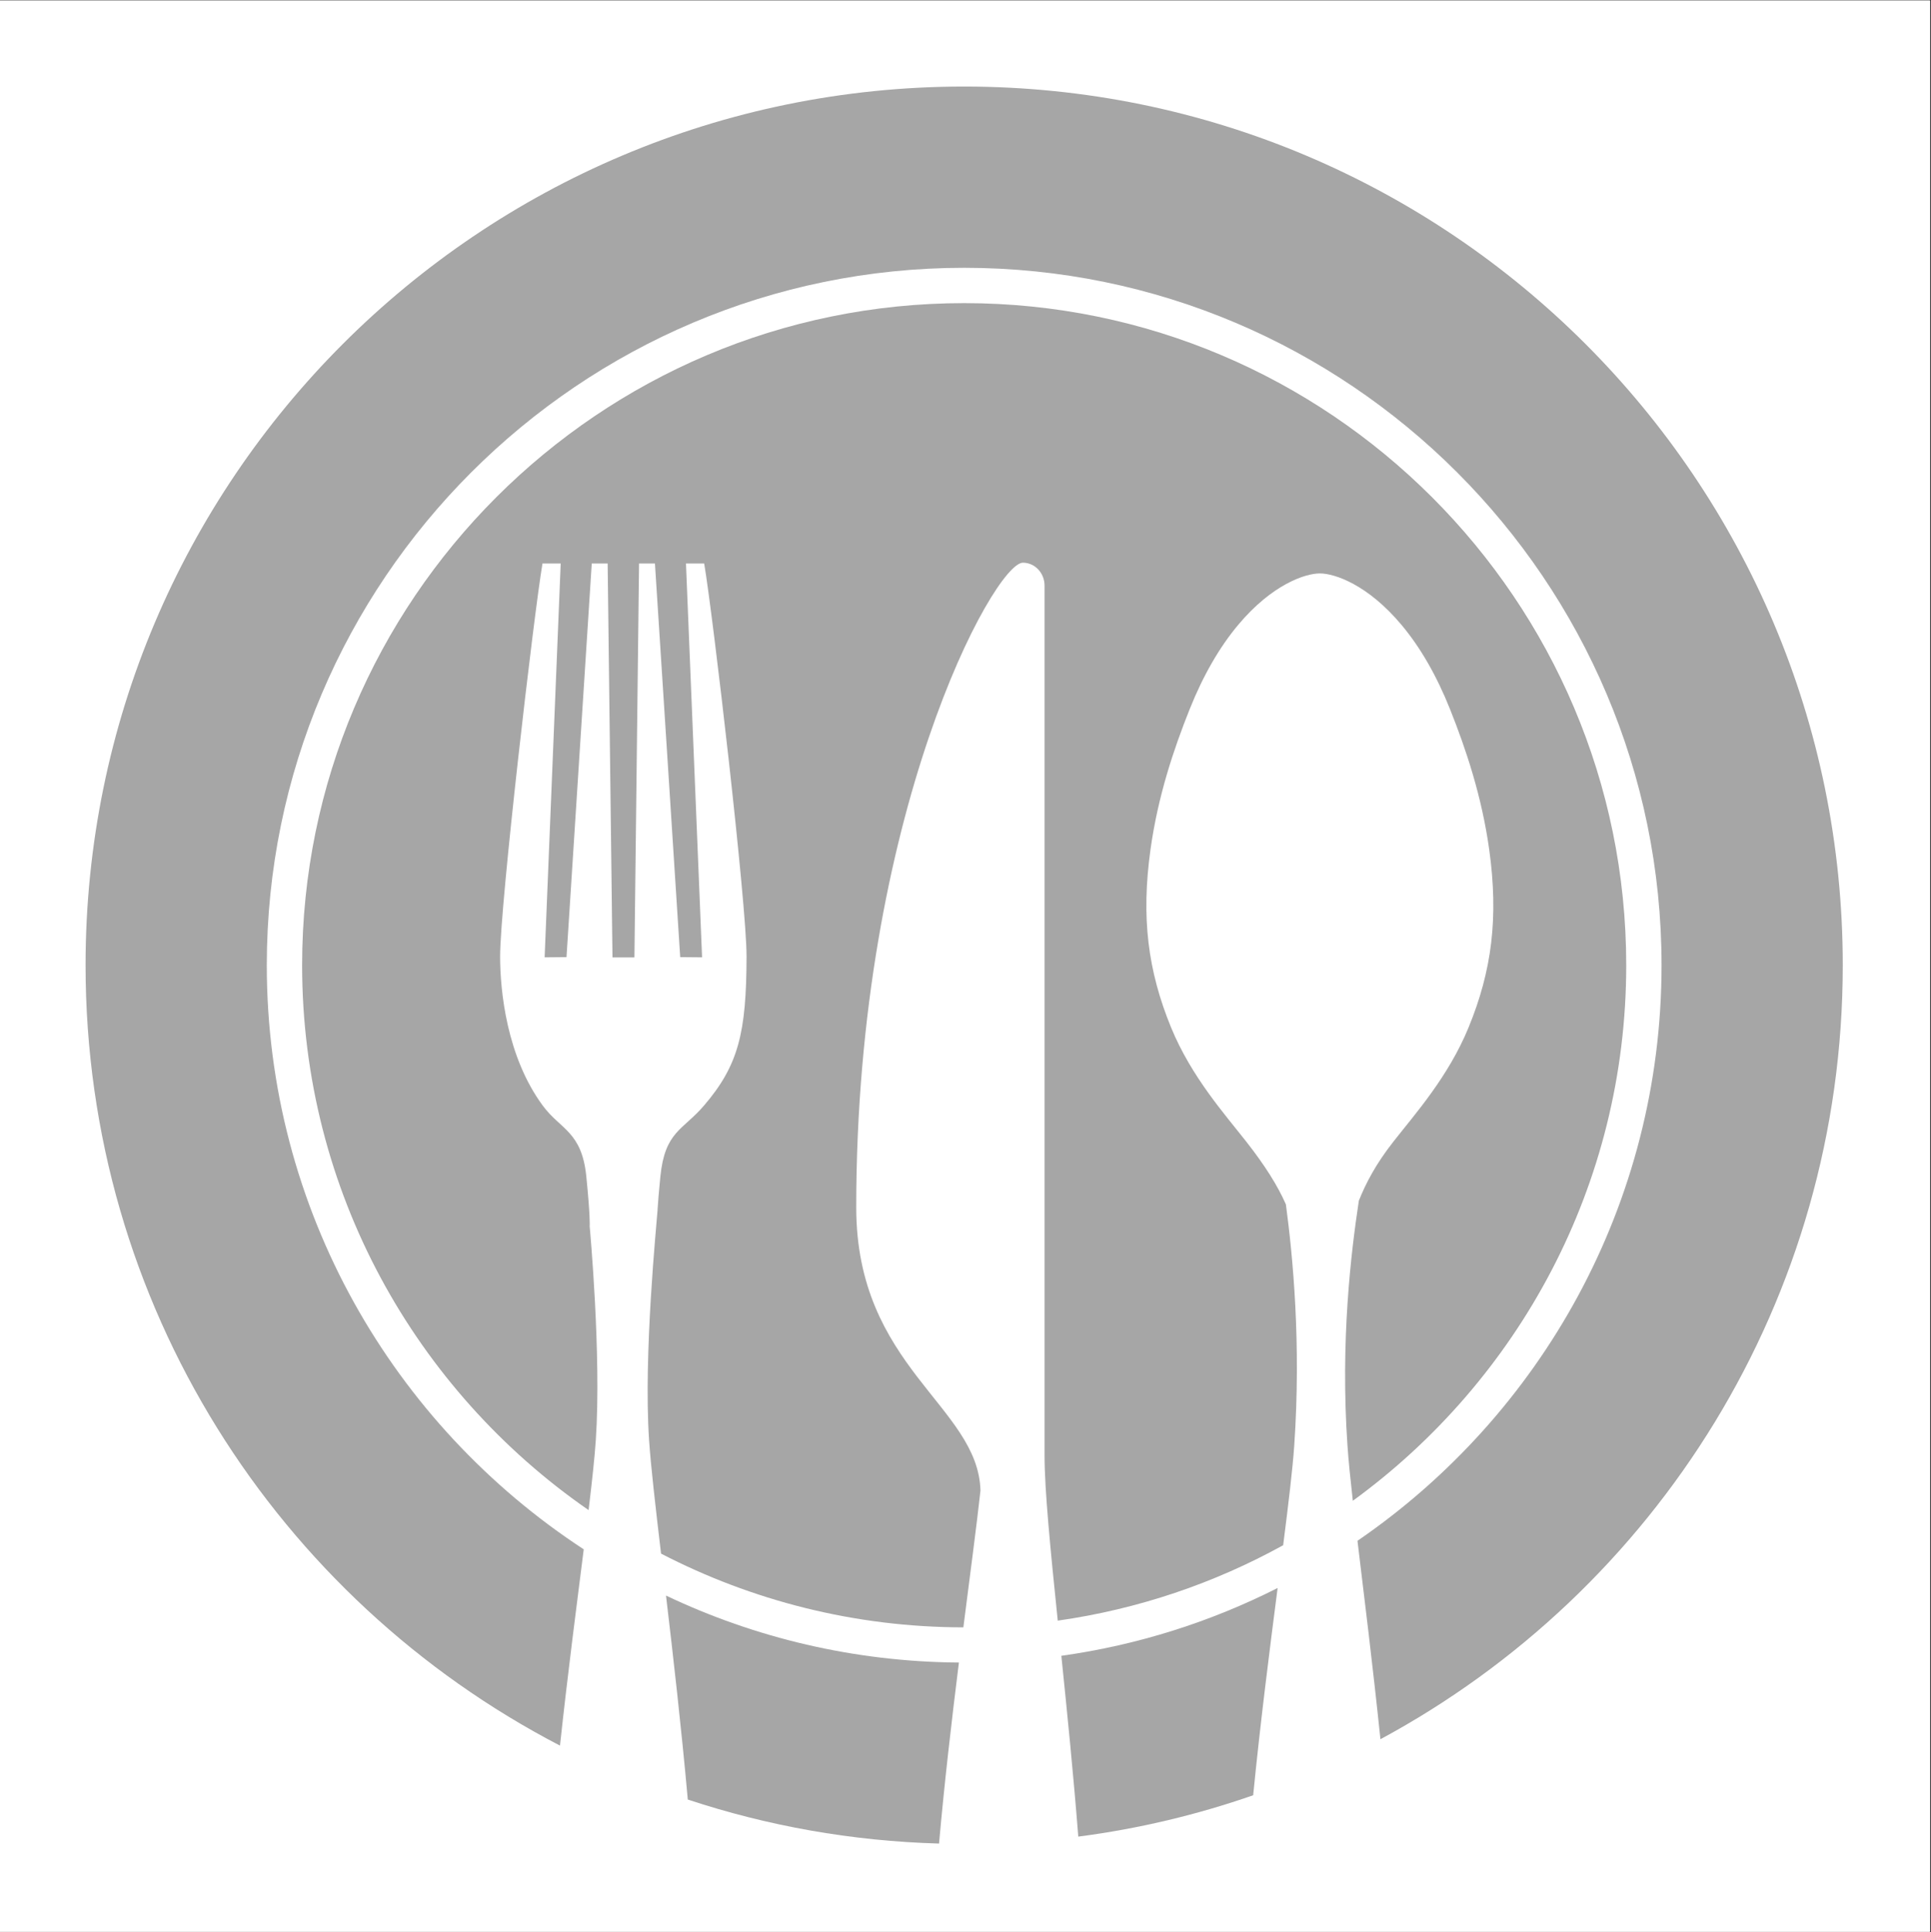
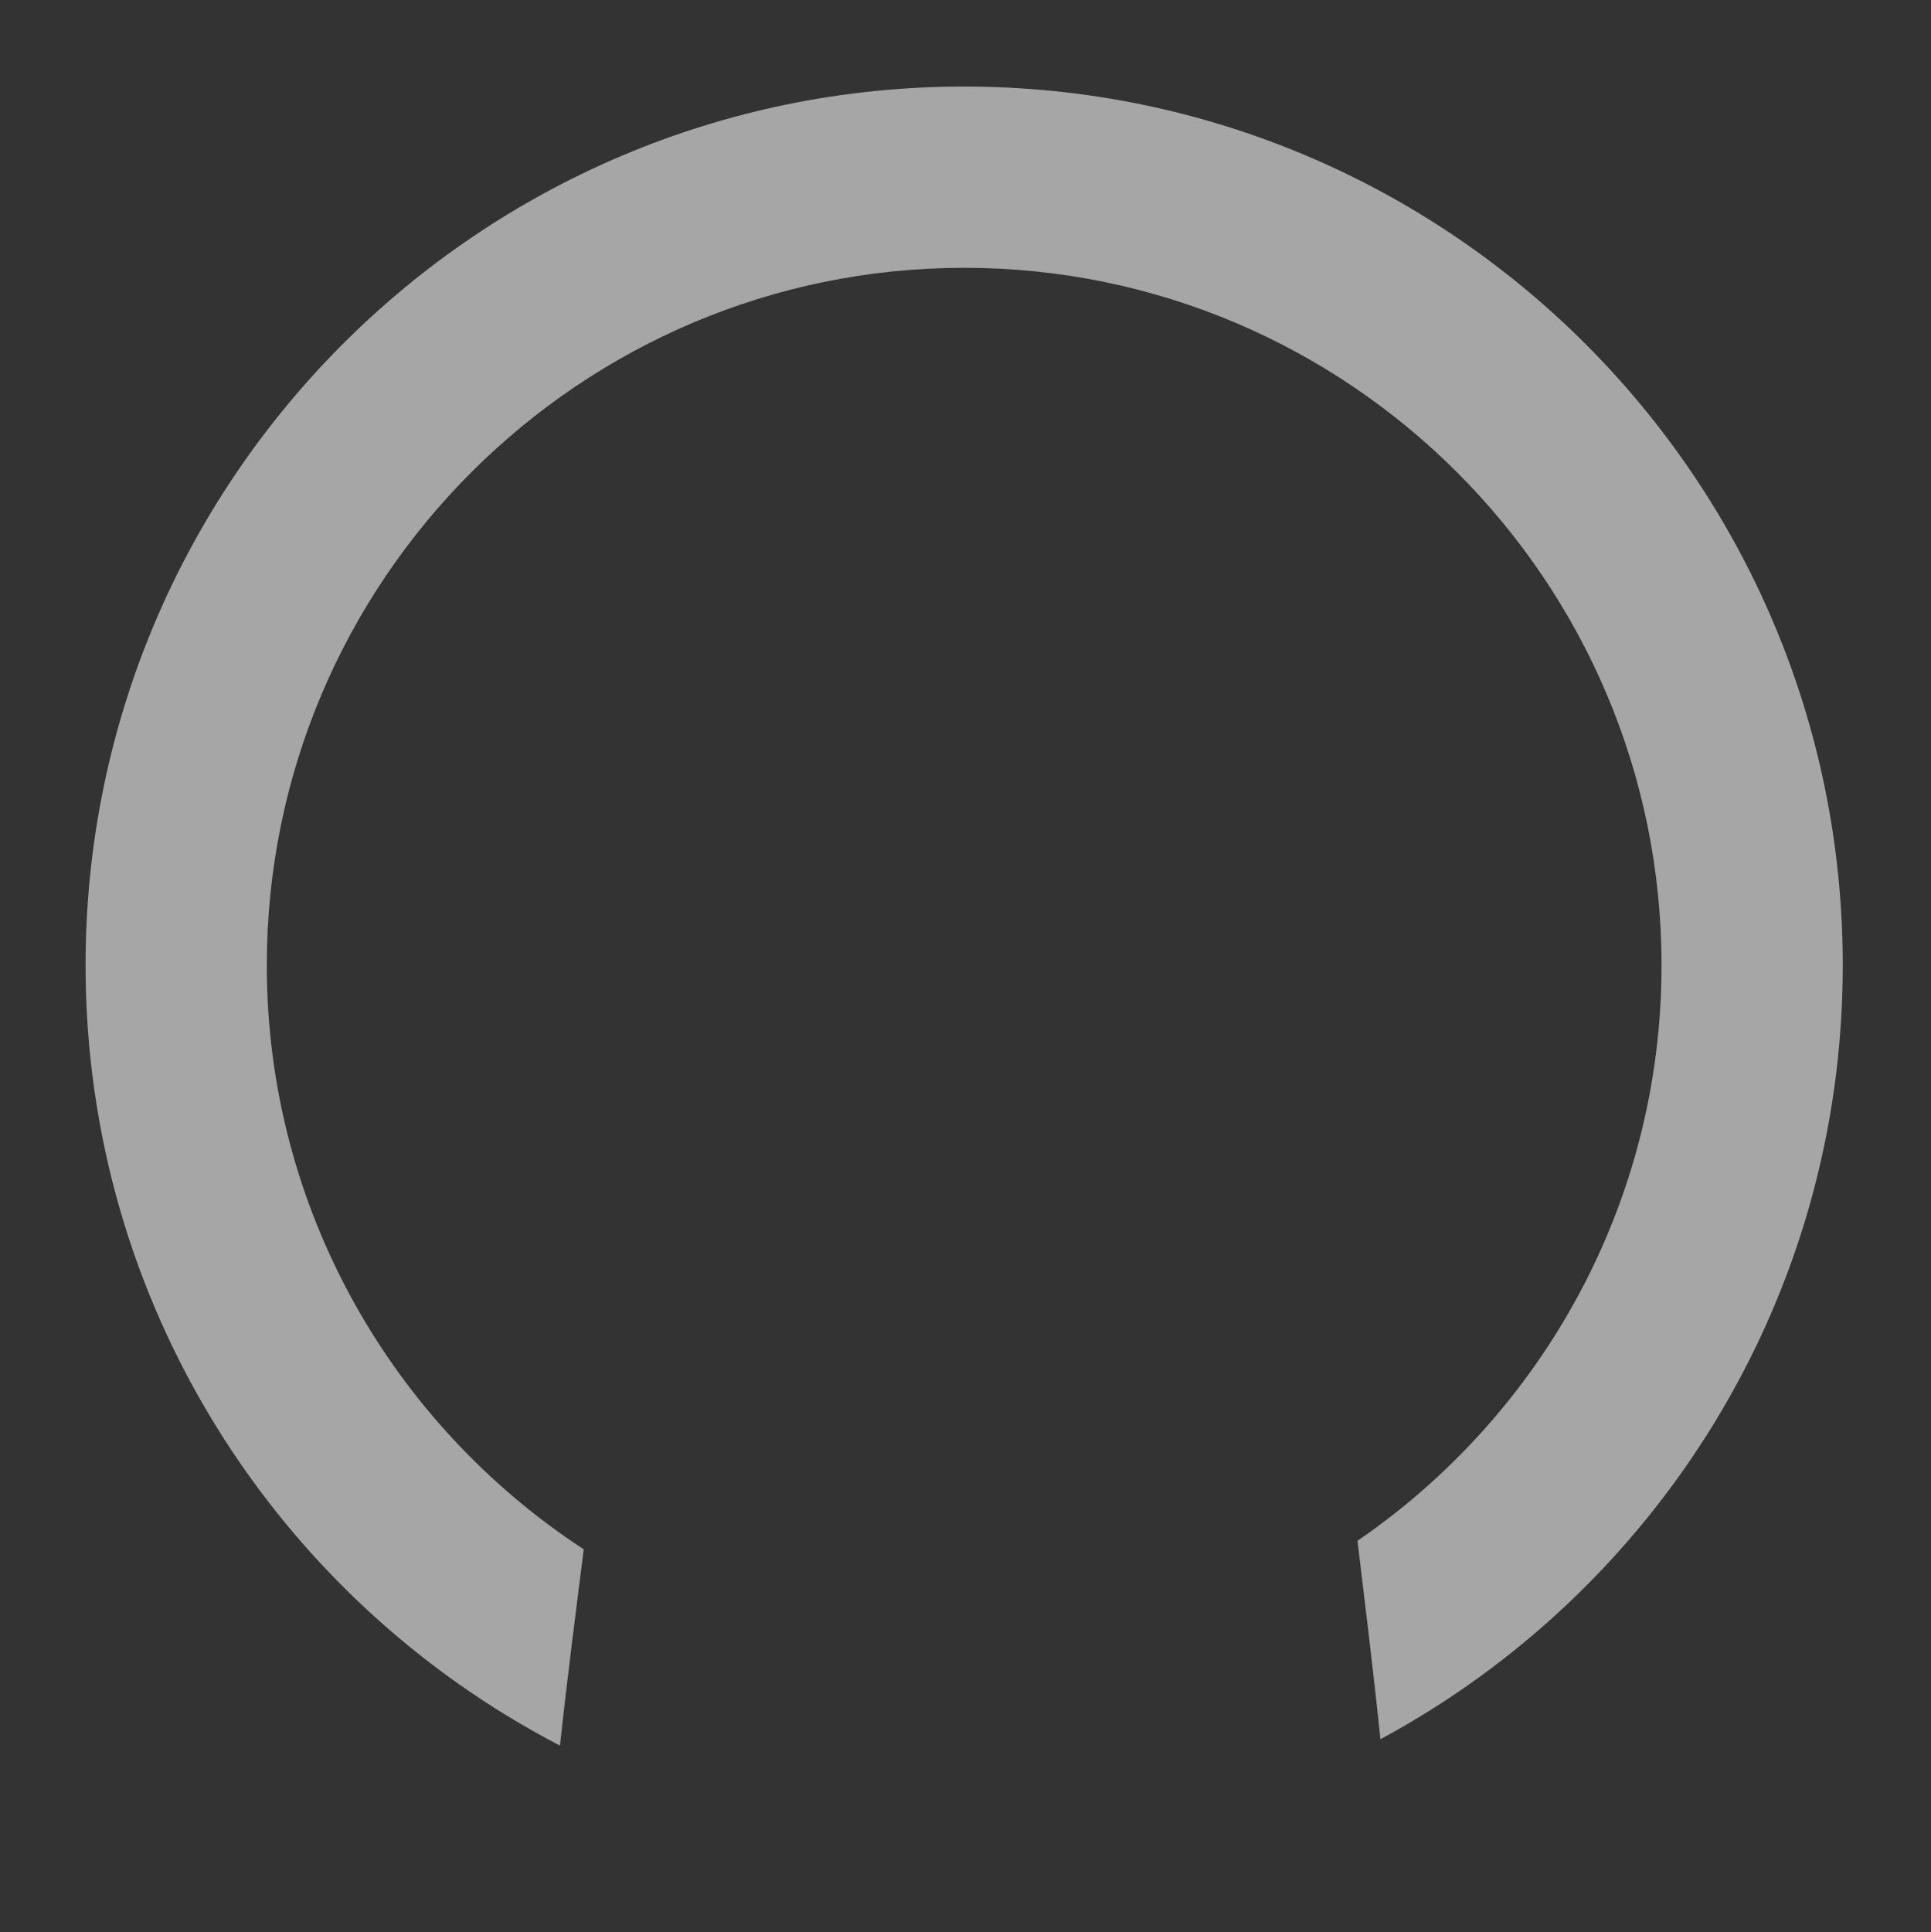
<svg xmlns="http://www.w3.org/2000/svg" width="224.88pt" height="225pt" viewBox="0 0 224.88 225" version="1.2">
  <rect x="0" y="0" width="224.88" height="225" fill="#333333" stroke="none" />
  <defs>
    <clipPath id="clip1">
      <path d="M 0 0.059 L 224.762 0.059 L 224.762 224.938 L 0 224.938 Z M 0 0.059 " />
    </clipPath>
    <clipPath id="clip2">
-       <path d="M 77 185 L 112 185 L 112 214.668 L 77 214.668 Z M 77 185 " />
-     </clipPath>
+       </clipPath>
    <clipPath id="clip3">
      <path d="M 9.965 10.027 L 214.605 10.027 L 214.605 204 L 9.965 204 Z M 9.965 10.027 " />
    </clipPath>
  </defs>
  <g id="surface1">
    <g clip-path="url(#clip1)" clip-rule="nonzero">
-       <path style=" stroke:none;fill-rule:nonzero;fill:rgb(100%,100%,100%);fill-opacity:1;" d="M 0 0.059 L 224.879 0.059 L 224.879 224.941 L 0 224.941 Z M 0 0.059 " />
-       <path style=" stroke:none;fill-rule:nonzero;fill:rgb(100%,100%,100%);fill-opacity:1;" d="M 0 0.059 L 224.879 0.059 L 224.879 224.941 L 0 224.941 Z M 0 0.059 " />
-     </g>
+       </g>
    <g clip-path="url(#clip2)" clip-rule="nonzero">
      <path style=" stroke:none;fill-rule:nonzero;fill:rgb(65.099%,65.099%,65.099%);fill-opacity:1;" d="M 109.359 214.672 C 110 207.434 110.848 200.195 111.672 193.594 C 99.48 193.504 87.922 190.719 77.562 185.797 C 78.402 192.91 79.348 201.145 80.098 209.547 C 89.34 212.605 99.16 214.387 109.359 214.672 " />
    </g>
    <g clip-path="url(#clip3)" clip-rule="nonzero">
      <path style=" stroke:none;fill-rule:nonzero;fill:rgb(65.099%,65.099%,65.099%);fill-opacity:1;" d="M 112.285 10.078 C 55.773 10.078 9.965 55.887 9.965 112.398 C 9.965 151.934 32.391 186.227 65.215 203.266 C 66.117 194.898 67.156 186.957 67.98 180.41 C 45.781 165.898 31.07 140.84 31.07 112.398 C 31.07 67.617 67.504 31.184 112.285 31.184 C 157.07 31.184 193.5 67.617 193.5 112.398 C 193.5 140.199 179.453 164.773 158.09 179.418 C 158.867 185.898 159.875 193.969 160.762 202.523 C 192.816 185.25 214.605 151.371 214.605 112.398 C 214.605 55.887 168.797 10.078 112.285 10.078 " />
    </g>
-     <path style=" stroke:none;fill-rule:nonzero;fill:rgb(65.099%,65.099%,65.099%);fill-opacity:1;" d="M 125.574 213.863 C 132.613 212.949 139.426 211.316 145.941 209.047 C 146.793 200.457 147.867 192.059 148.789 184.914 C 141.023 188.84 132.547 191.555 123.602 192.809 C 124.277 199.375 125.004 206.602 125.574 213.863 " />
-     <path style=" stroke:none;fill-rule:nonzero;fill:rgb(65.099%,65.099%,65.099%);fill-opacity:1;" d="M 112.285 35.297 C 69.773 35.297 35.184 69.883 35.184 112.398 C 35.184 138.676 48.41 161.918 68.547 175.844 C 68.945 172.516 69.25 169.73 69.387 167.68 C 70.059 157.727 68.672 142.793 68.672 142.793 C 68.684 142.727 68.742 141.586 68.281 136.992 C 67.754 131.738 65.266 131.535 63.219 128.758 C 59.004 123.055 58.242 115.383 58.242 111.375 C 58.242 105.297 62.168 71.559 63.176 65.617 L 65.297 65.617 L 63.426 111.477 L 65.973 111.453 L 68.914 65.617 L 70.766 65.617 L 71.328 111.484 L 73.883 111.484 L 74.422 65.617 L 76.273 65.617 L 79.215 111.453 L 81.762 111.477 L 79.887 65.617 L 82.008 65.617 C 83.02 71.559 86.957 105.297 86.941 111.375 C 86.922 120.227 86.02 124.039 81.969 128.758 C 79.523 131.613 77.434 131.738 76.906 136.992 C 76.73 138.758 76.629 140.008 76.574 140.887 L 76.586 140.887 C 76.578 140.953 76.566 141.023 76.562 141.09 C 76.488 142.344 74.918 157.727 75.59 167.68 C 75.789 170.676 76.32 175.293 76.984 180.91 C 87.543 186.371 99.508 189.48 112.191 189.496 C 112.992 183.215 113.73 177.695 114.184 173.57 C 113.918 163.695 99.715 159.227 99.715 140.59 C 99.715 94.793 115.777 65.523 119.125 65.523 C 120.516 65.523 121.645 66.715 121.645 68.184 L 121.645 169.469 C 121.645 173.465 122.324 180.387 123.184 188.715 C 132.578 187.379 141.438 184.348 149.434 179.934 C 150.055 175.074 150.535 171.059 150.723 168.355 C 151.543 156.418 150.562 146.289 149.754 140.25 C 148.801 138.078 147.328 135.727 145.113 132.906 C 142.625 129.73 138.742 125.383 136.391 119.668 C 133.672 113.047 132.883 106.84 133.984 98.922 C 134.848 92.703 136.695 87.207 138.551 82.57 C 140.105 78.68 142 75.387 144.18 72.781 C 148.137 68.047 152.012 66.777 153.684 66.773 L 153.73 66.773 C 155.398 66.777 159.273 68.047 163.23 72.781 C 165.414 75.387 167.309 78.68 168.863 82.57 C 170.715 87.207 172.562 92.703 173.43 98.922 C 174.531 106.84 173.742 113.047 171.016 119.668 C 168.668 125.383 164.785 129.73 162.297 132.906 C 160.23 135.535 159.07 137.762 158.25 139.812 C 157.344 145.789 156.082 156.125 156.926 168.355 C 157.039 170.02 157.258 172.188 157.547 174.758 C 176.824 160.73 189.387 138.008 189.387 112.398 C 189.387 69.883 154.801 35.297 112.285 35.297 " />
  </g>
</svg>